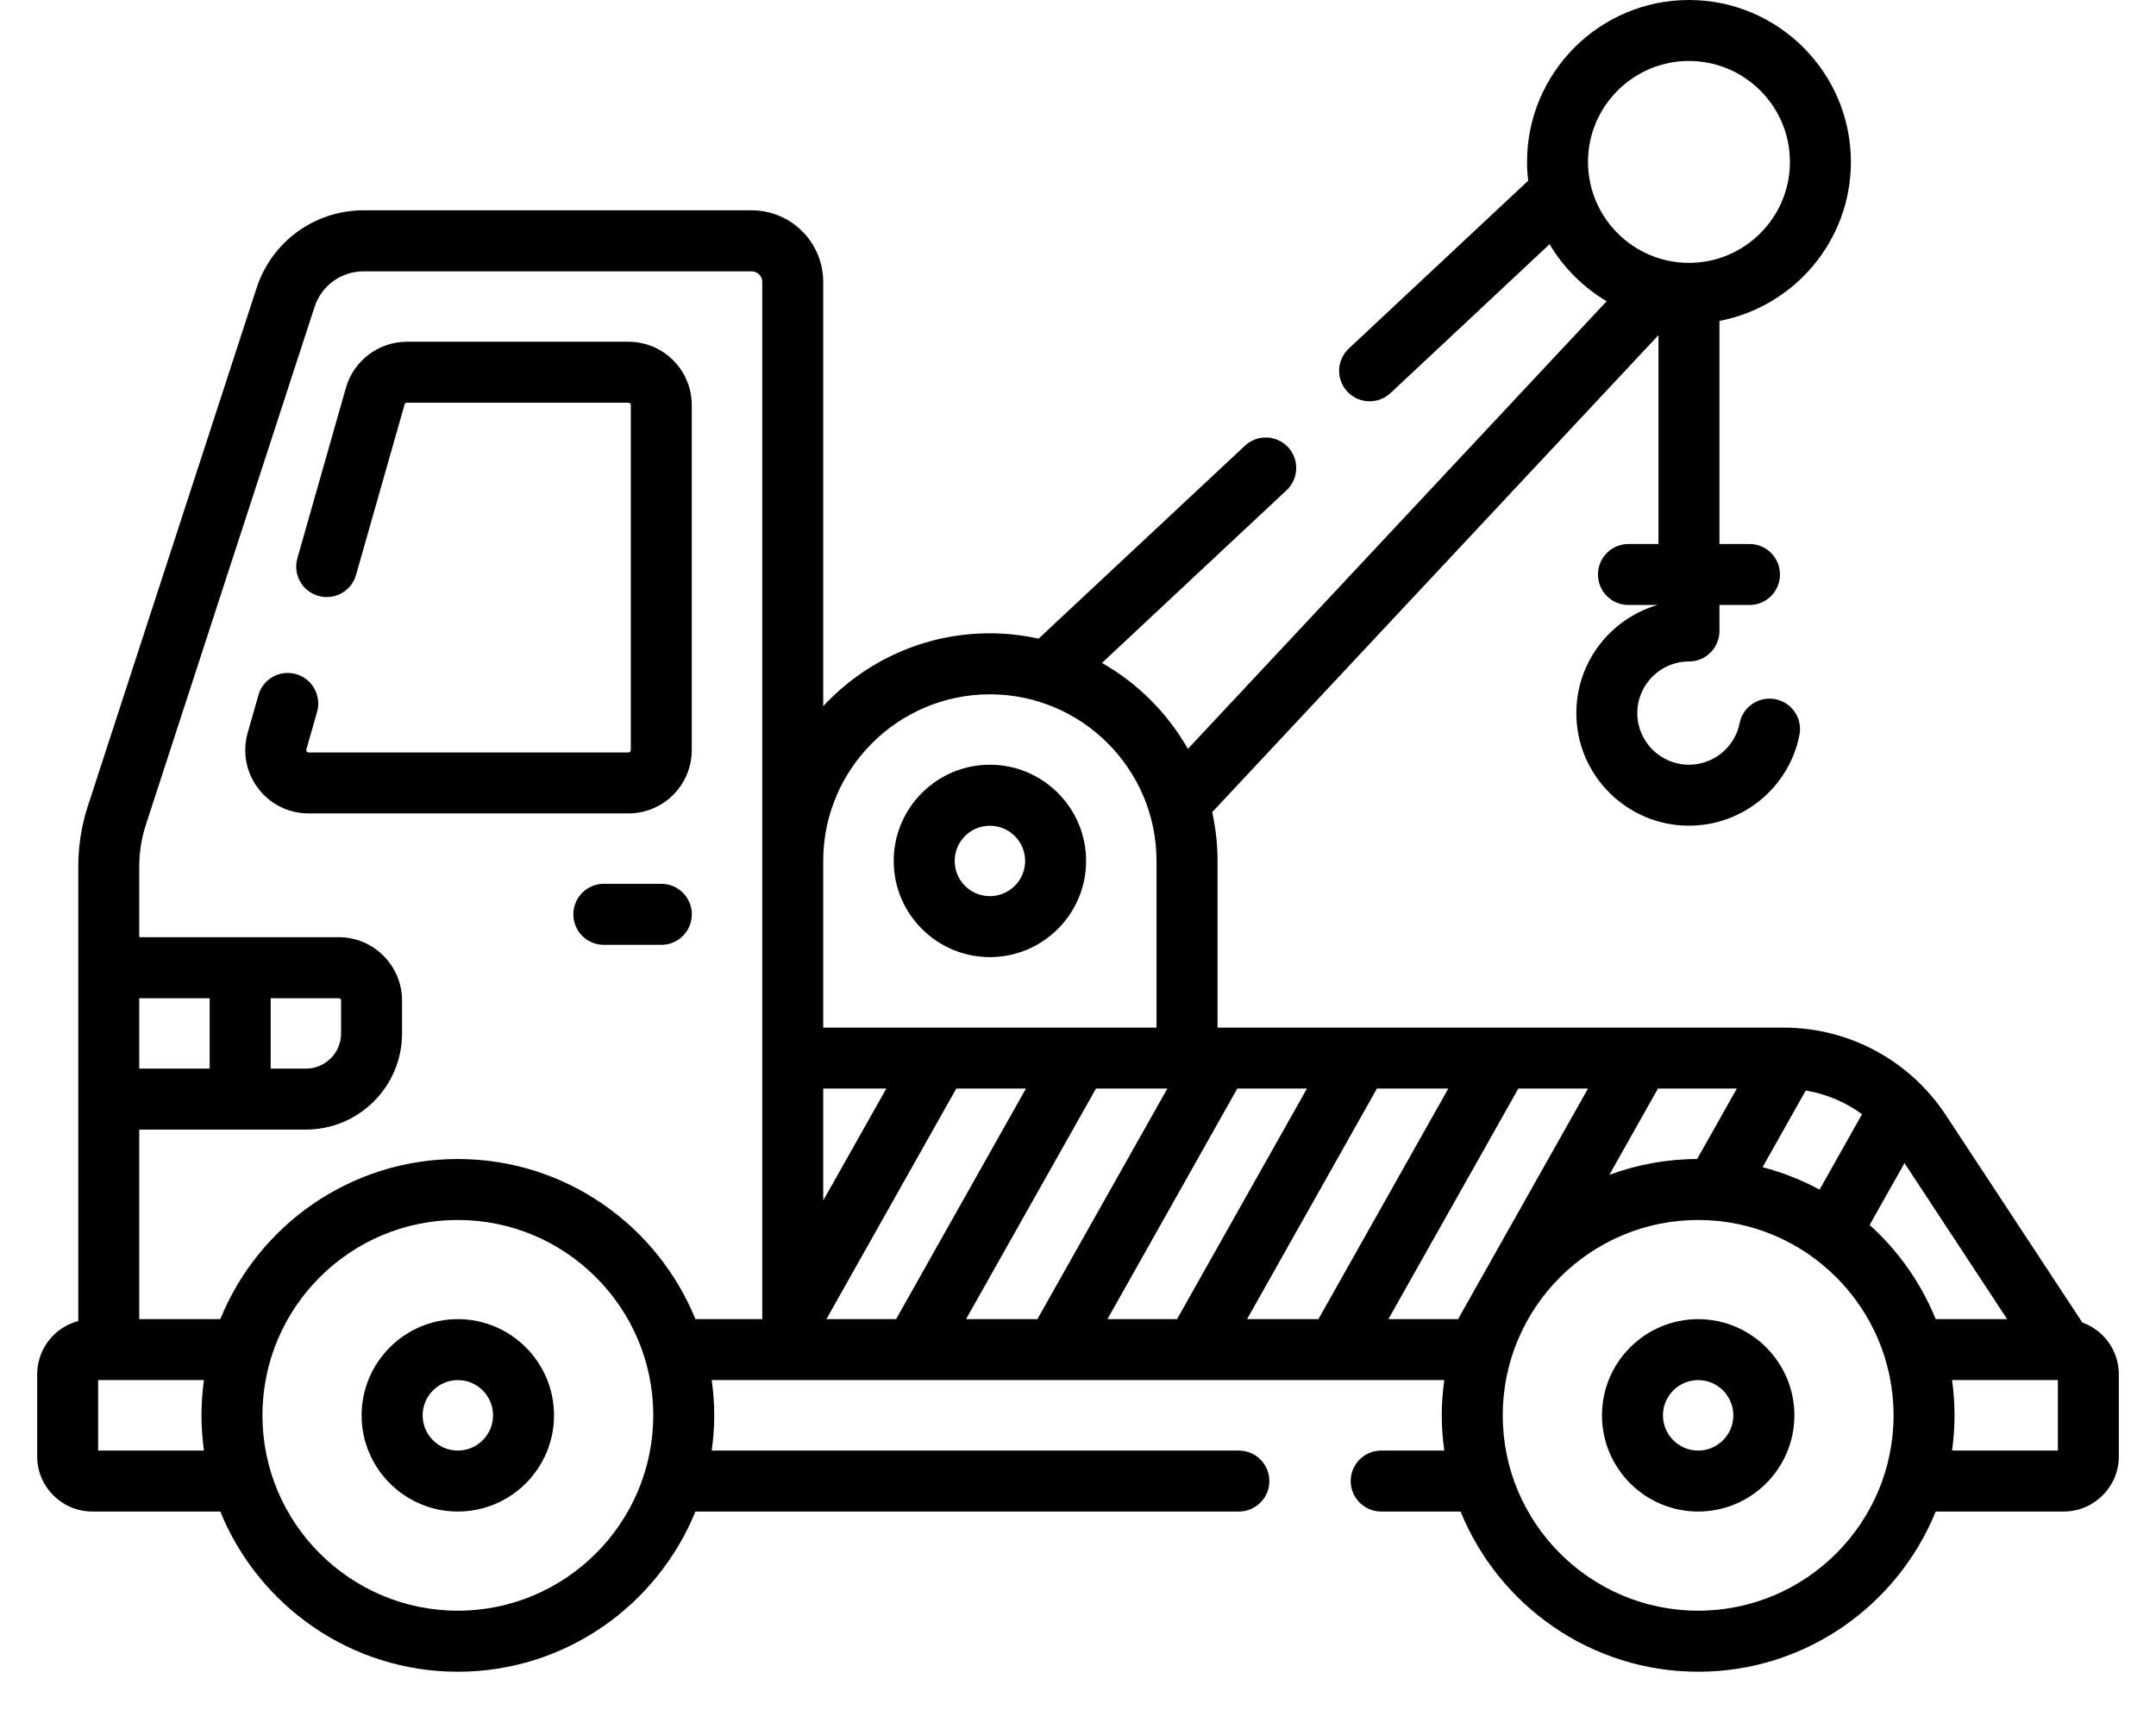
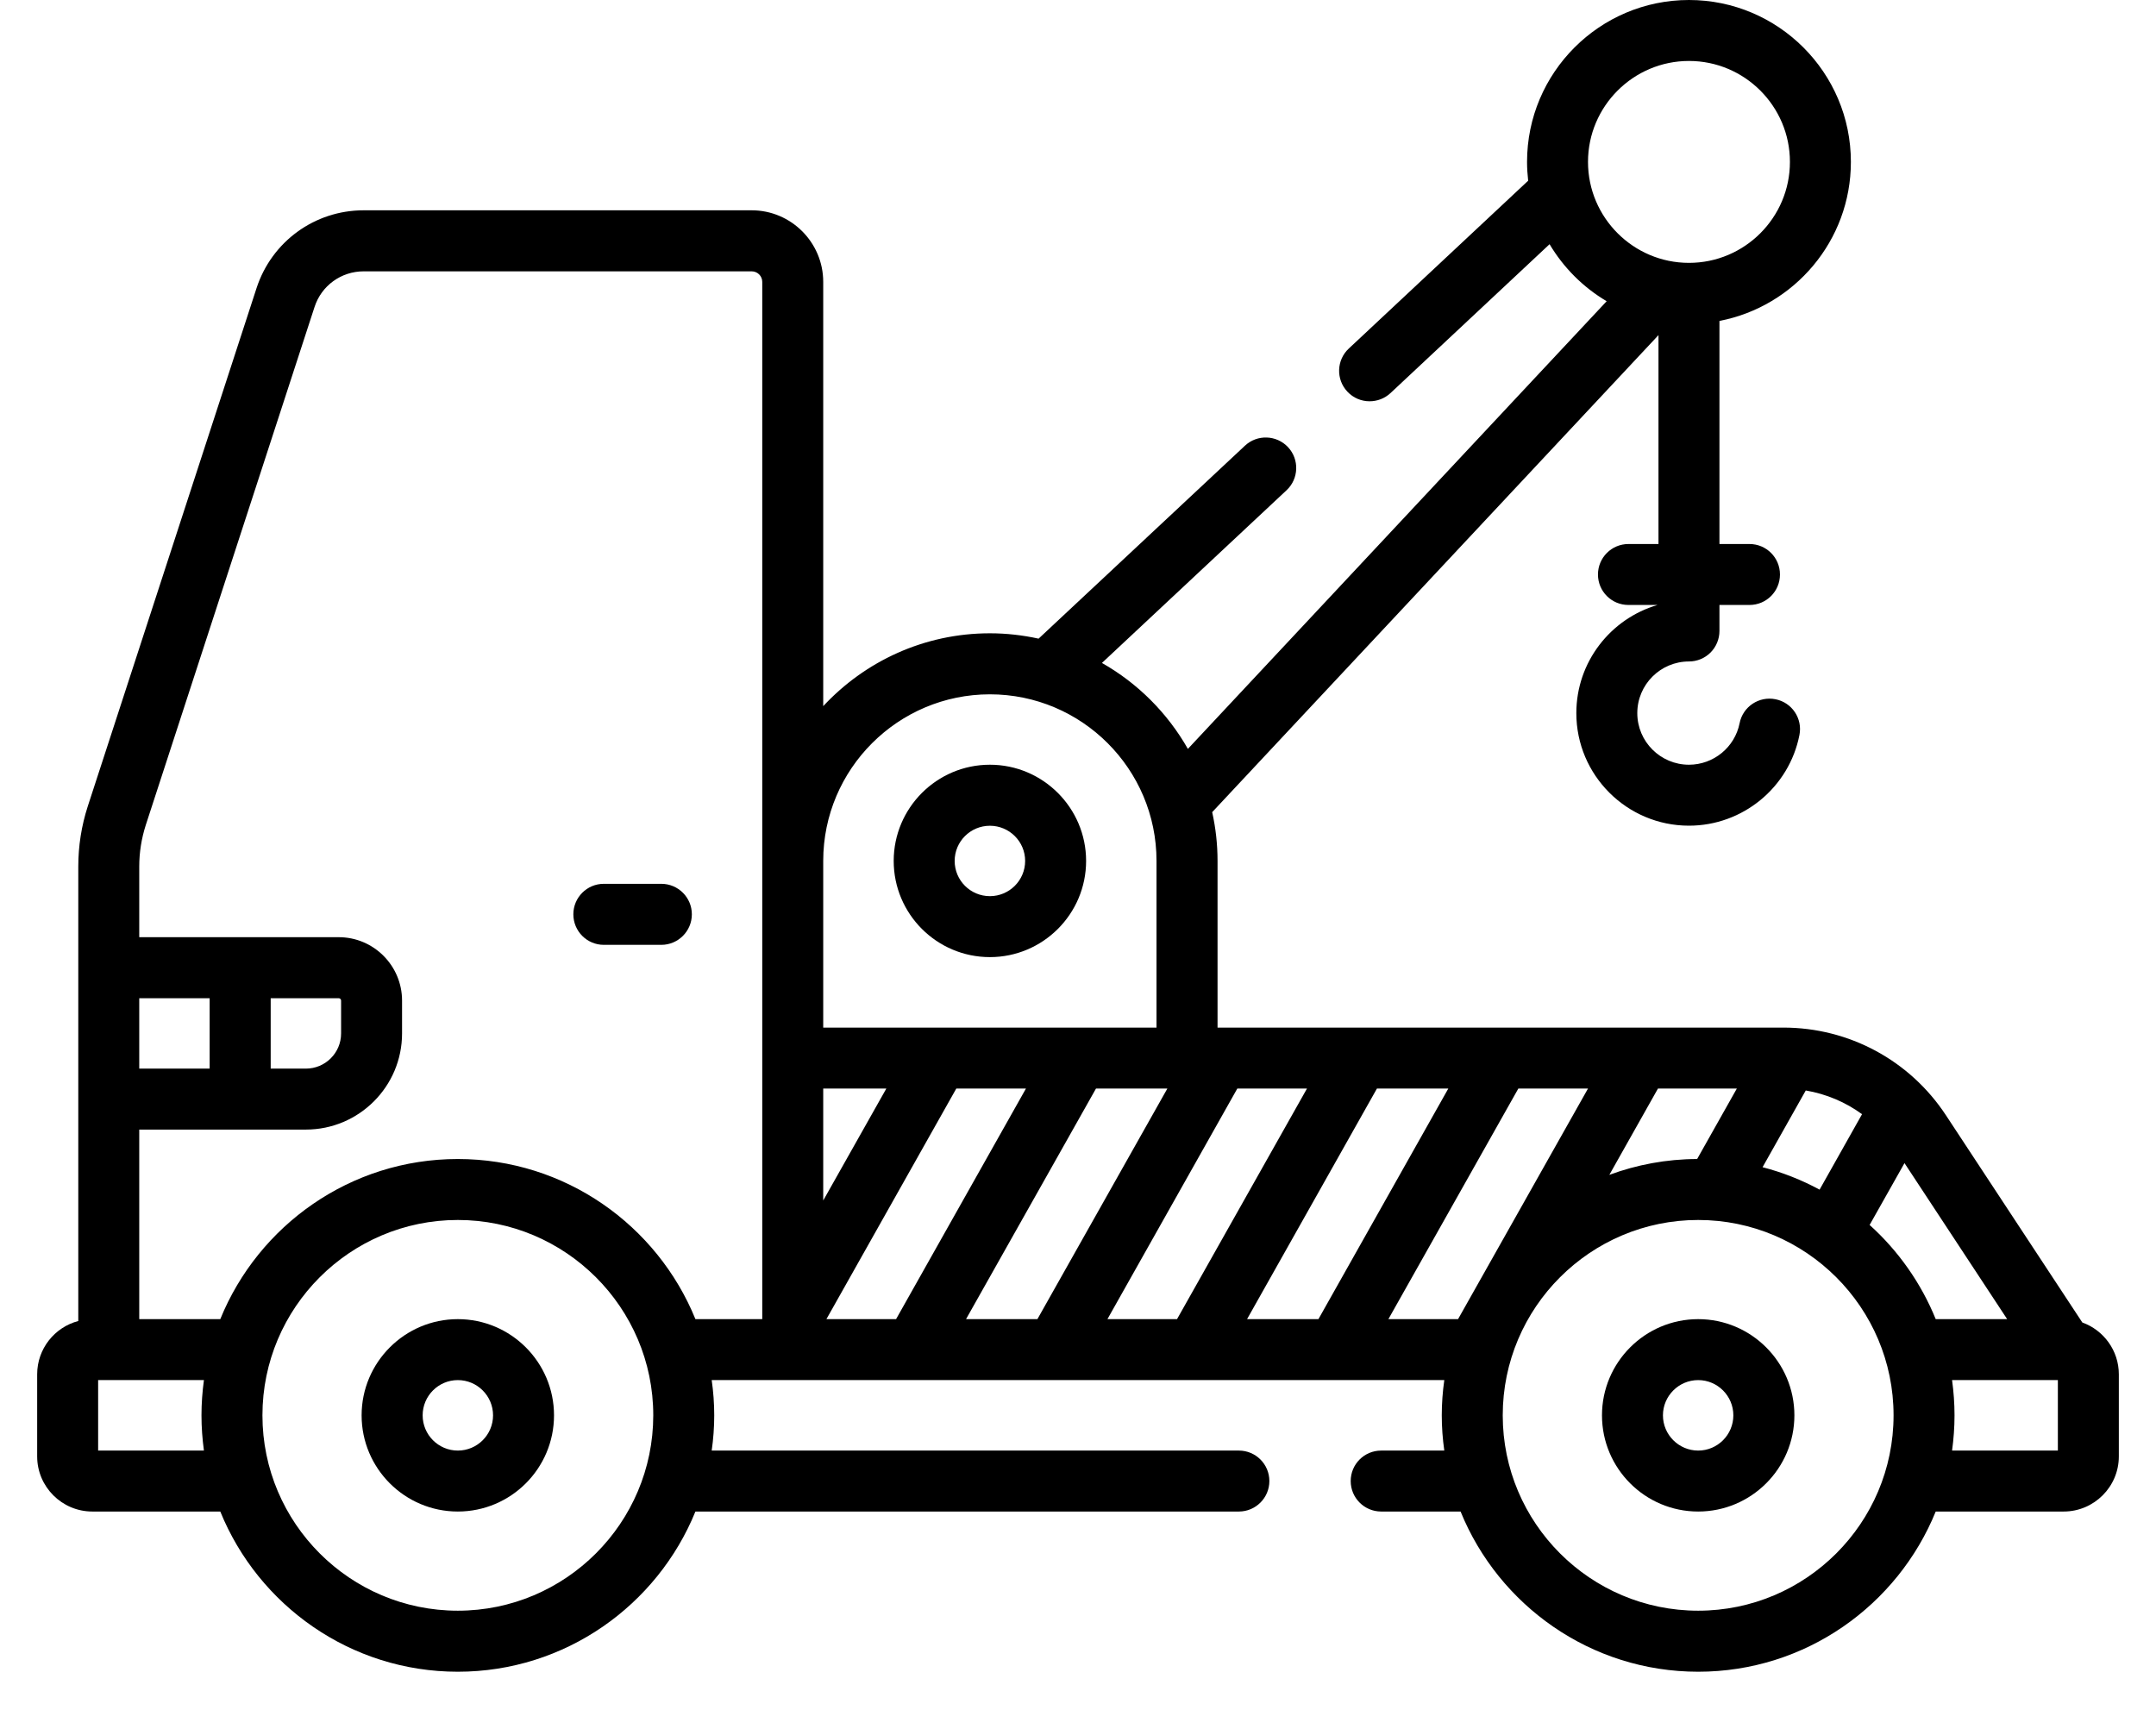
<svg xmlns="http://www.w3.org/2000/svg" fill="none" viewBox="0 0 29 23" height="23" width="29">
  <path fill="black" d="M13.315 12.875C14.028 12.875 14.609 12.295 14.609 11.581C14.609 10.868 14.028 10.287 13.315 10.287C12.601 10.287 12.021 10.868 12.021 11.581C12.021 12.295 12.601 12.875 13.315 12.875ZM13.315 11.108C13.576 11.108 13.789 11.32 13.789 11.581C13.789 11.843 13.576 12.055 13.315 12.055C13.053 12.055 12.841 11.843 12.841 11.581C12.841 11.32 13.053 11.108 13.315 11.108Z" />
  <path fill="black" d="M28.009 17.79L26.175 15.003C25.689 14.264 24.871 13.823 23.987 13.823H16.377V11.581C16.377 11.356 16.352 11.137 16.305 10.925L22.308 4.508V7.318H21.904C21.677 7.318 21.494 7.502 21.494 7.728C21.494 7.955 21.677 8.138 21.904 8.138H22.295C21.665 8.322 21.203 8.904 21.203 9.593C21.203 10.428 21.883 11.107 22.718 11.107C23.44 11.107 24.065 10.594 24.204 9.887C24.248 9.665 24.103 9.449 23.881 9.406C23.659 9.362 23.443 9.506 23.399 9.729C23.335 10.052 23.049 10.287 22.718 10.287C22.335 10.287 22.023 9.976 22.023 9.593C22.023 9.209 22.335 8.898 22.718 8.898C22.827 8.898 22.931 8.855 23.008 8.778C23.085 8.701 23.128 8.596 23.128 8.488L23.128 8.138H23.532C23.759 8.138 23.942 7.955 23.942 7.728C23.942 7.501 23.759 7.318 23.532 7.318H23.128V4.317C24.134 4.124 24.896 3.239 24.896 2.178C24.896 0.977 23.919 0 22.718 0C21.517 0 20.54 0.977 20.54 2.178C20.54 2.264 20.546 2.348 20.555 2.431L18.142 4.689C17.977 4.843 17.968 5.103 18.123 5.268C18.204 5.355 18.313 5.398 18.422 5.398C18.523 5.398 18.623 5.362 18.703 5.288L20.843 3.285C21.031 3.601 21.295 3.865 21.611 4.052L15.978 10.074C15.704 9.592 15.304 9.191 14.822 8.918L17.305 6.595C17.471 6.44 17.479 6.18 17.325 6.015C17.17 5.85 16.91 5.841 16.745 5.996L13.97 8.591C13.759 8.545 13.54 8.519 13.315 8.519C12.43 8.519 11.633 8.897 11.073 9.499V3.792C11.073 3.261 10.641 2.829 10.111 2.829H4.891C4.233 2.829 3.655 3.25 3.451 3.875L1.181 10.845C1.096 11.107 1.053 11.38 1.053 11.656V17.77C0.735 17.854 0.5 18.143 0.5 18.487V19.592C0.5 20 0.833 20.333 1.242 20.333H2.963C3.476 21.595 4.714 22.488 6.158 22.488C7.602 22.488 8.841 21.595 9.354 20.333H16.664C16.89 20.333 17.074 20.149 17.074 19.923C17.074 19.696 16.89 19.513 16.664 19.513H9.573C9.595 19.358 9.607 19.2 9.607 19.039C9.607 18.878 9.595 18.72 9.573 18.565H19.427C19.405 18.72 19.393 18.878 19.393 19.039C19.393 19.2 19.405 19.358 19.427 19.513H18.578C18.351 19.513 18.168 19.696 18.168 19.923C18.168 20.149 18.351 20.333 18.578 20.333H19.646C20.159 21.595 21.398 22.488 22.842 22.488C24.286 22.488 25.524 21.595 26.037 20.333H27.758C28.167 20.333 28.5 20 28.5 19.592V18.487C28.5 18.166 28.295 17.893 28.009 17.79ZM22.718 0.82C23.467 0.82 24.076 1.429 24.076 2.178C24.076 2.927 23.467 3.536 22.718 3.536C21.97 3.536 21.36 2.927 21.36 2.178C21.36 1.429 21.97 0.82 22.718 0.82ZM26.998 17.745H26.037C25.839 17.258 25.533 16.825 25.148 16.478L25.617 15.646L26.998 17.745ZM16.774 17.745L18.521 14.643H19.481L17.734 17.745H16.774ZM14.896 17.745L16.643 14.643H17.58L15.832 17.745H14.896ZM12.994 17.745L14.742 14.643H15.702L13.954 17.745H12.994ZM11.116 17.745L12.863 14.643H13.8L12.053 17.745H11.116ZM11.073 14.643H11.922L11.073 16.149V14.643ZM20.423 14.643H21.36L19.612 17.745H18.675L20.423 14.643ZM22.301 14.643H23.362L22.828 15.591C22.413 15.592 22.015 15.668 21.647 15.804L22.301 14.643ZM24.289 14.669C24.564 14.716 24.823 14.825 25.046 14.988L24.475 16.003C24.235 15.873 23.978 15.771 23.708 15.701L24.289 14.669ZM13.315 9.34C14.551 9.34 15.556 10.345 15.556 11.581V13.823H11.073V11.581C11.073 10.345 12.079 9.34 13.315 9.34ZM4.556 13.428C4.574 13.428 4.588 13.442 4.588 13.46V13.902C4.588 14.163 4.376 14.375 4.114 14.375H3.641V13.428H4.556V13.428ZM2.82 14.375H1.873V13.428H2.82V14.375ZM1.32 19.513V18.565H2.743C2.722 18.72 2.71 18.878 2.71 19.039C2.71 19.2 2.722 19.358 2.743 19.513H1.32V19.513ZM6.158 21.667C4.709 21.667 3.53 20.488 3.53 19.039C3.53 17.59 4.709 16.411 6.158 16.411C7.607 16.411 8.787 17.59 8.787 19.039C8.786 20.488 7.607 21.667 6.158 21.667ZM6.158 15.591C4.714 15.591 3.476 16.483 2.963 17.745H1.873V15.195H4.114C4.828 15.195 5.408 14.615 5.408 13.902V13.46C5.408 12.99 5.026 12.607 4.556 12.607H1.873V11.656C1.873 11.466 1.903 11.279 1.961 11.098L4.231 4.129C4.324 3.842 4.59 3.65 4.891 3.65H10.111C10.189 3.65 10.253 3.713 10.253 3.792V17.745H9.354C8.841 16.483 7.602 15.591 6.158 15.591ZM22.842 21.667C21.392 21.667 20.213 20.488 20.213 19.039C20.213 17.59 21.392 16.411 22.842 16.411C24.291 16.411 25.47 17.59 25.47 19.039C25.47 20.488 24.291 21.667 22.842 21.667ZM27.68 19.513H26.257C26.278 19.358 26.29 19.2 26.29 19.039C26.29 18.878 26.278 18.72 26.257 18.565H27.68V19.513Z" />
  <path fill="black" d="M6.158 17.745C5.445 17.745 4.864 18.326 4.864 19.039C4.864 19.753 5.445 20.333 6.158 20.333C6.872 20.333 7.452 19.753 7.452 19.039C7.452 18.326 6.872 17.745 6.158 17.745ZM6.158 19.513C5.897 19.513 5.685 19.3 5.685 19.039C5.685 18.778 5.897 18.565 6.158 18.565C6.42 18.565 6.632 18.778 6.632 19.039C6.632 19.3 6.42 19.513 6.158 19.513Z" />
  <path fill="black" d="M22.842 17.745C22.128 17.745 21.548 18.326 21.548 19.039C21.548 19.753 22.128 20.333 22.842 20.333C23.555 20.333 24.136 19.753 24.136 19.039C24.136 18.326 23.555 17.745 22.842 17.745ZM22.842 19.513C22.581 19.513 22.368 19.3 22.368 19.039C22.368 18.778 22.581 18.565 22.842 18.565C23.103 18.565 23.315 18.778 23.315 19.039C23.315 19.3 23.103 19.513 22.842 19.513Z" />
  <path fill="black" d="M8.895 11.889H8.122C7.895 11.889 7.712 12.073 7.712 12.299C7.712 12.526 7.895 12.71 8.122 12.71H8.895C9.122 12.71 9.306 12.526 9.306 12.299C9.306 12.073 9.122 11.889 8.895 11.889Z" />
-   <path fill="black" d="M9.305 10.09V5.449C9.305 4.979 8.923 4.597 8.453 4.597H5.472C5.094 4.597 4.757 4.852 4.653 5.216L4 7.51C3.938 7.727 4.064 7.954 4.282 8.016C4.5 8.078 4.727 7.952 4.789 7.734L5.442 5.441C5.446 5.427 5.458 5.417 5.472 5.417H8.453C8.471 5.417 8.485 5.432 8.485 5.449V10.09C8.485 10.107 8.471 10.122 8.453 10.122H4.151C4.147 10.122 4.136 10.122 4.126 10.109C4.116 10.096 4.12 10.085 4.121 10.081L4.265 9.575C4.327 9.357 4.2 9.13 3.982 9.068C3.764 9.006 3.537 9.133 3.476 9.351L3.332 9.856C3.258 10.116 3.309 10.388 3.471 10.603C3.634 10.819 3.882 10.942 4.151 10.942H8.453C8.923 10.942 9.305 10.56 9.305 10.09Z" />
</svg>